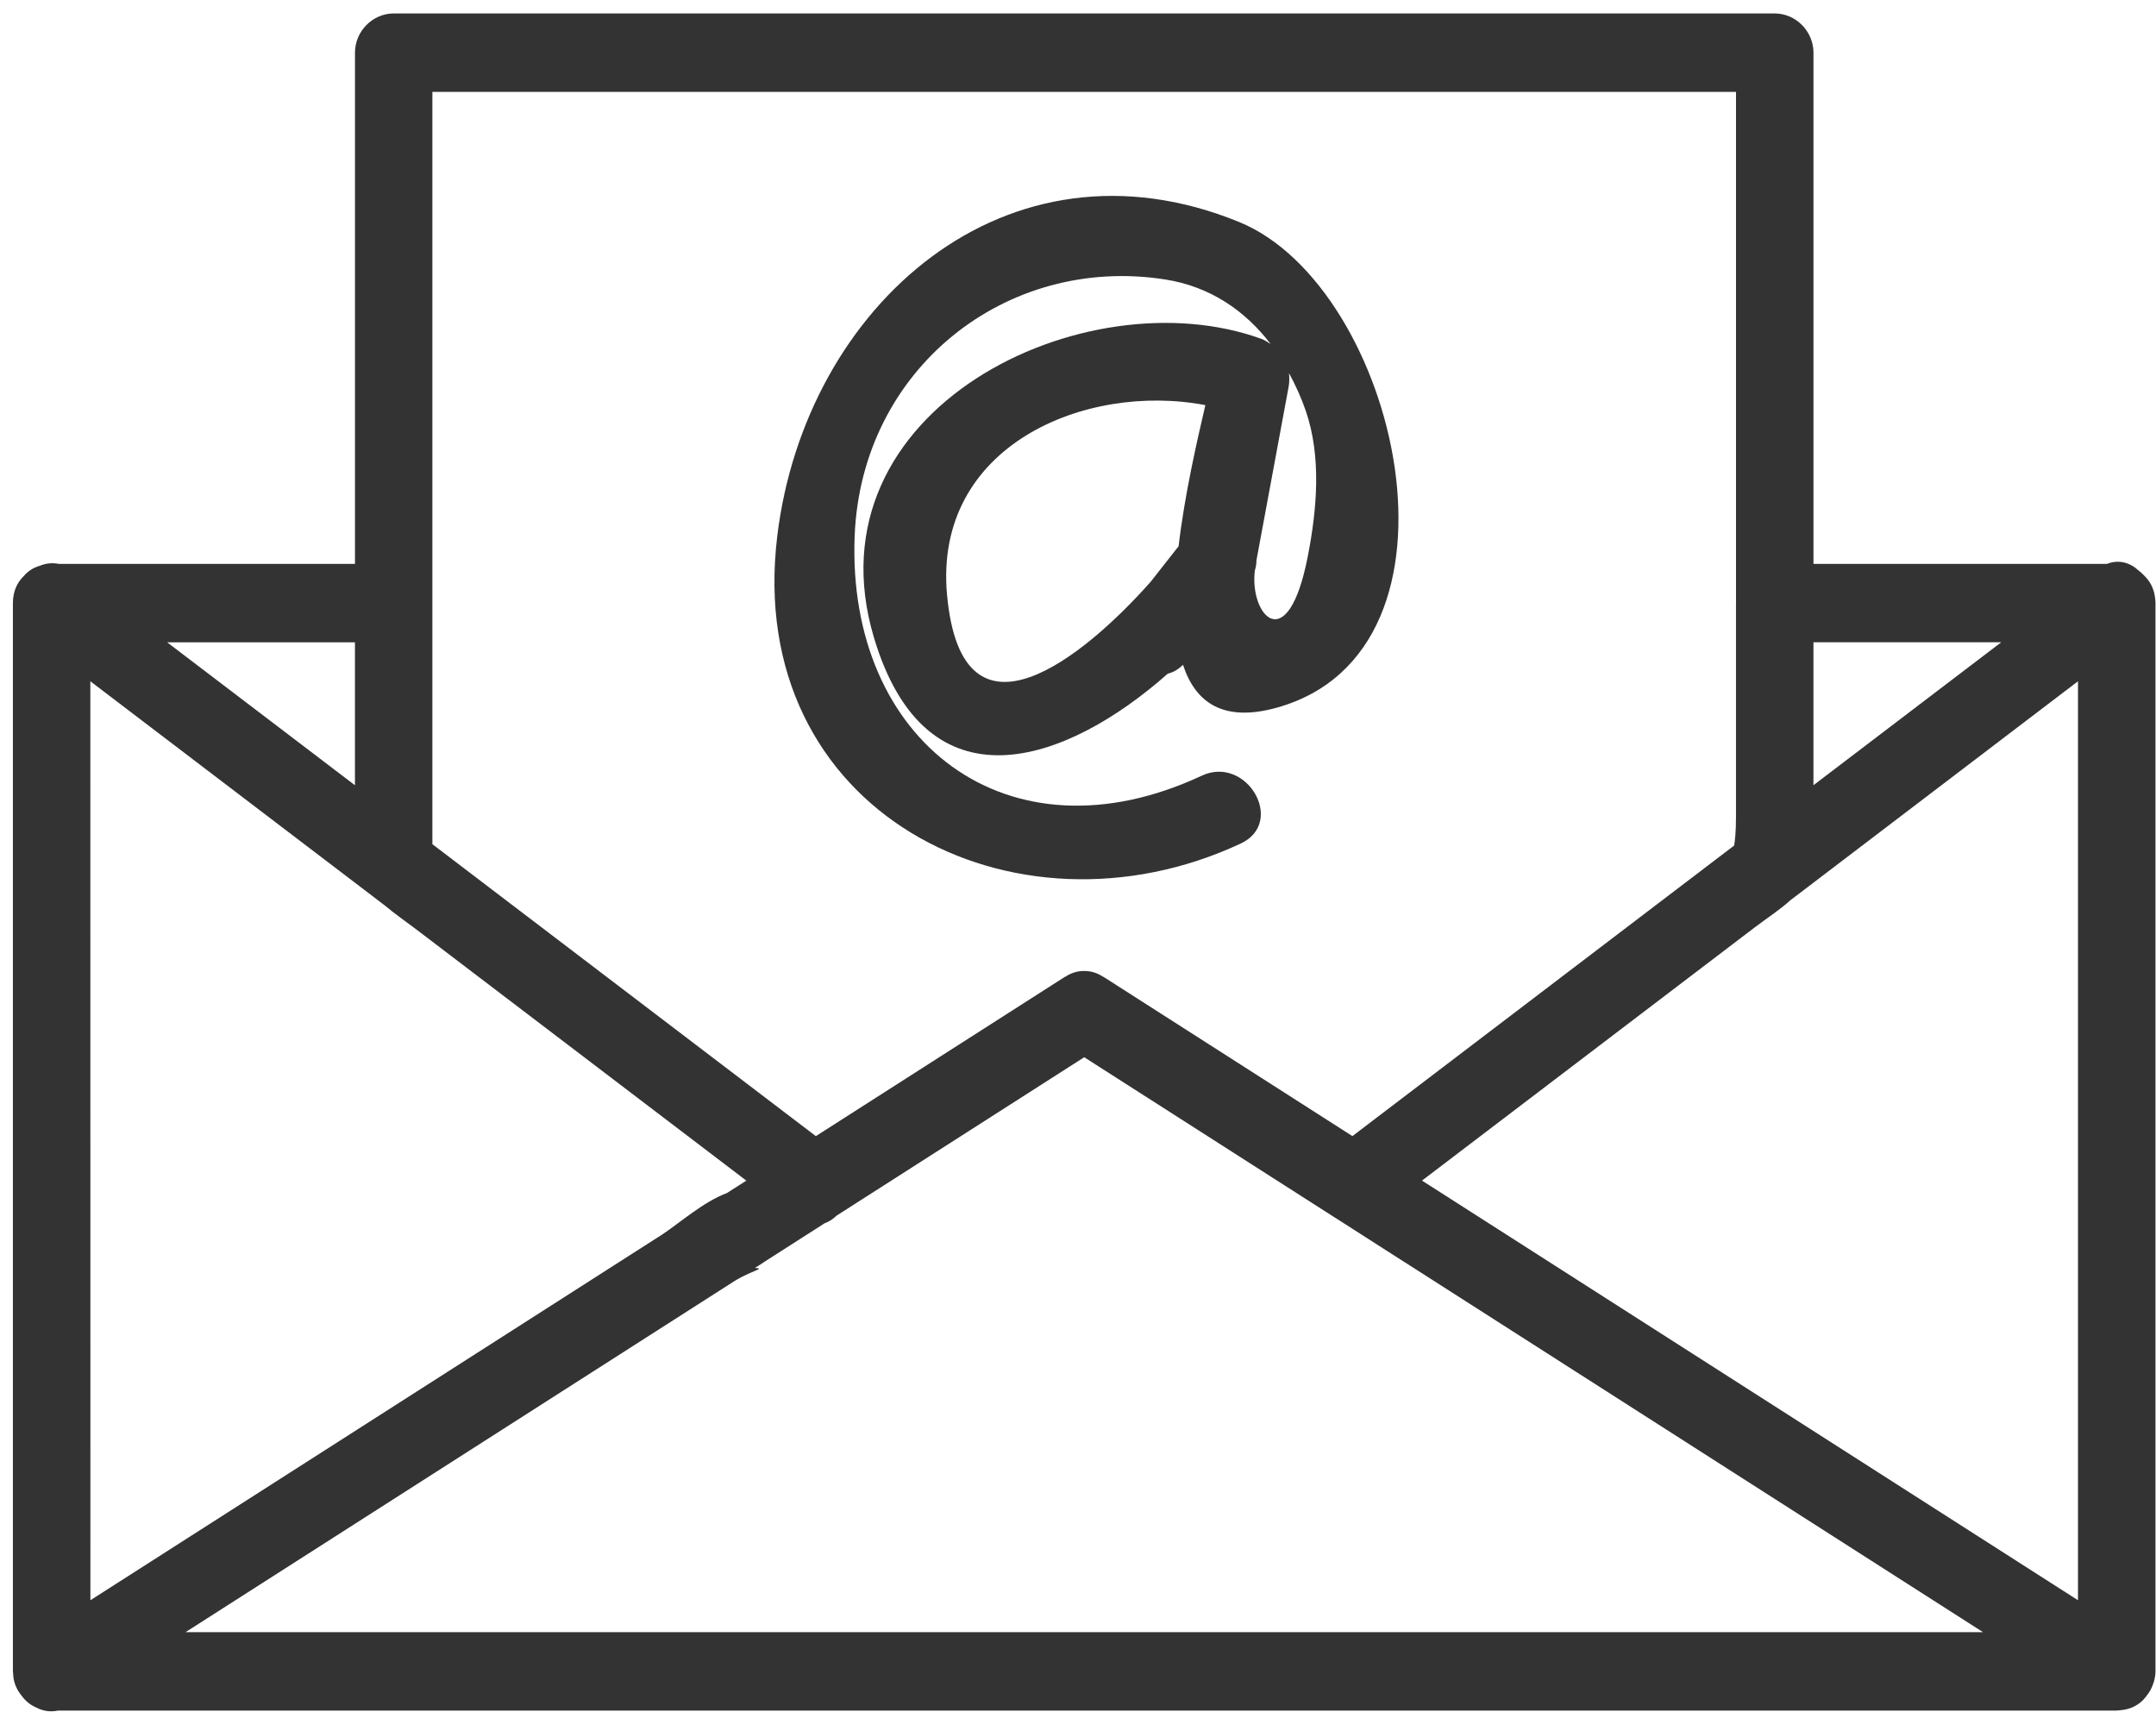
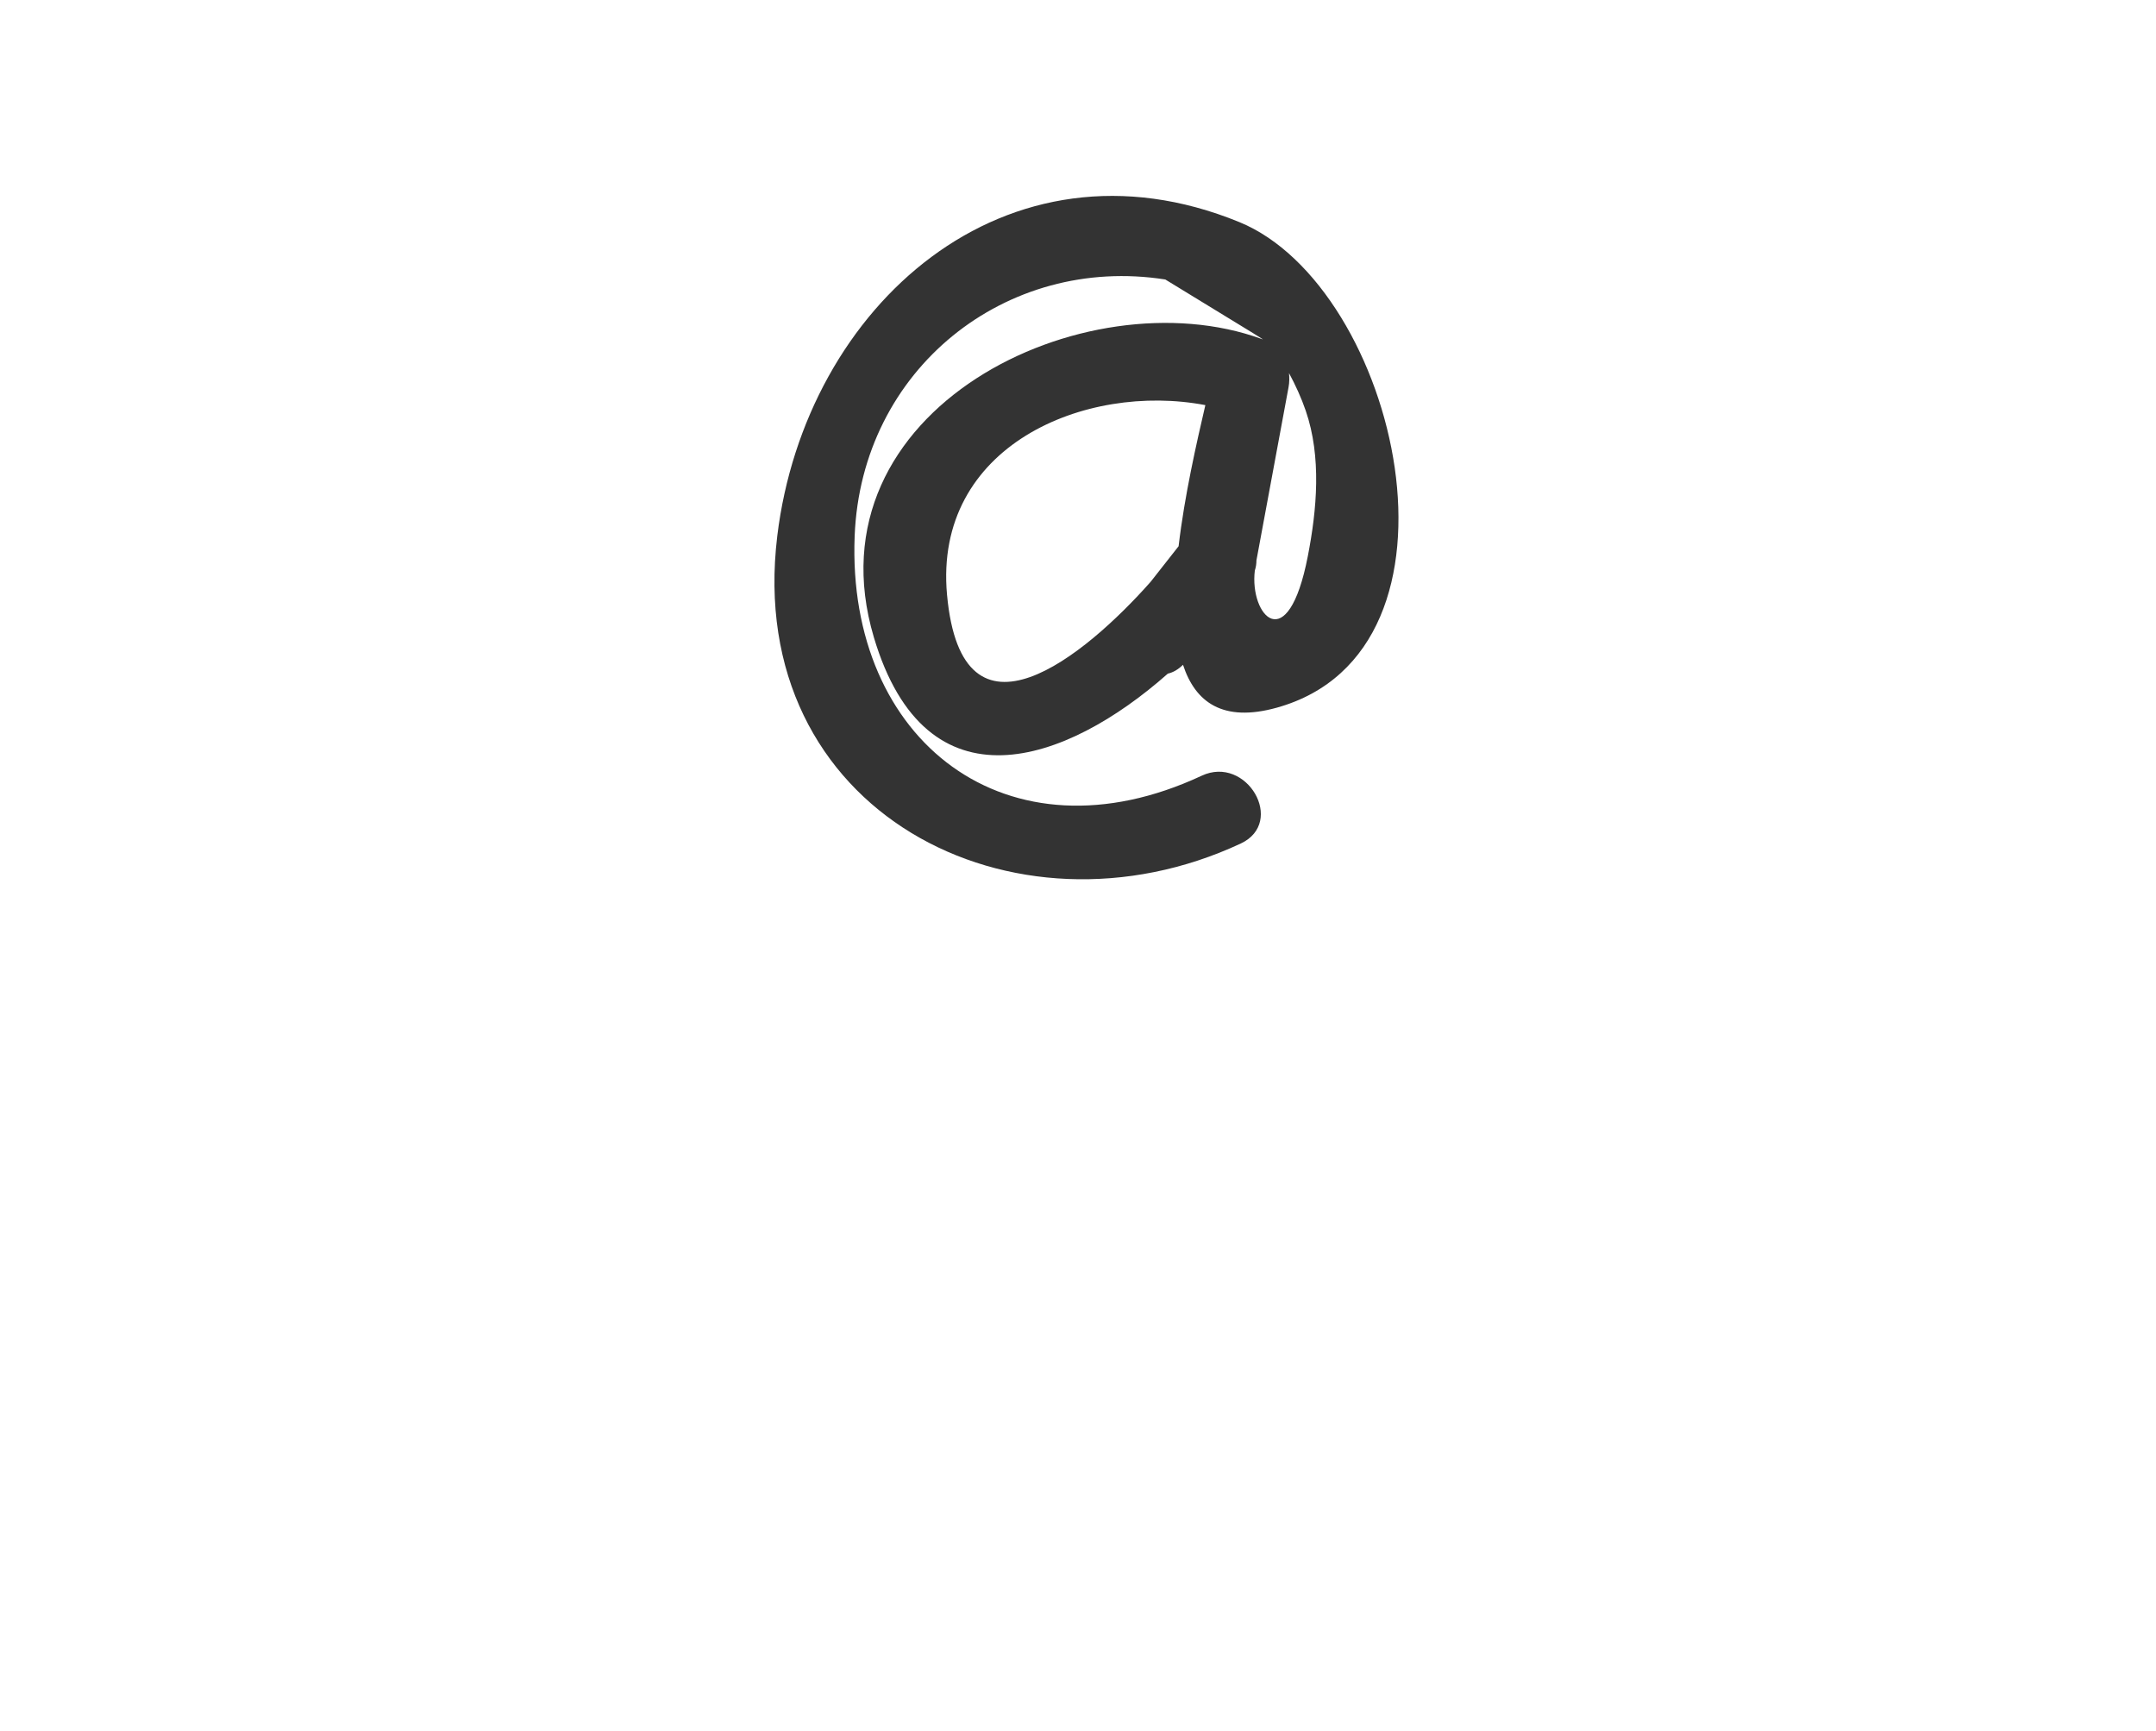
<svg xmlns="http://www.w3.org/2000/svg" width="71" height="57" viewBox="0 0 71 57">
  <g fill-opacity=".8" fill-rule="evenodd">
-     <path fill-rule="nonzero" d="M70.956,19.599 C70.91,19.344 70.796,19.142 70.642,18.985 C70.629,18.971 70.617,18.958 70.603,18.944 C70.593,18.935 70.583,18.924 70.573,18.915 C70.528,18.869 70.482,18.826 70.429,18.788 C70.152,18.528 69.78,18.413 69.383,18.568 C66.162,18.568 62.941,18.568 59.72,18.568 C59.72,12.957 59.72,7.345 59.72,1.734 C59.72,1.03 59.139,0.443 58.445,0.443 C43.285,0.443 28.125,0.443 12.965,0.443 C12.269,0.443 11.69,1.03 11.69,1.734 C11.69,7.345 11.69,12.957 11.69,18.568 C8.439,18.568 5.189,18.568 1.938,18.568 C1.726,18.523 1.511,18.548 1.31,18.63 C1.085,18.695 0.911,18.817 0.779,18.972 C0.566,19.179 0.425,19.472 0.425,19.859 C0.425,31.584 0.425,43.311 0.425,55.035 C0.425,55.062 0.431,55.088 0.433,55.115 C0.439,55.368 0.531,55.627 0.734,55.864 C0.85,56.02 1.004,56.146 1.197,56.227 C1.409,56.34 1.654,56.381 1.914,56.326 C24.497,56.326 47.08,56.326 69.663,56.326 C69.715,56.327 69.764,56.321 69.815,56.315 C69.929,56.306 70.033,56.286 70.129,56.254 C70.141,56.25 70.152,56.247 70.163,56.243 C70.386,56.16 70.561,56.021 70.686,55.845 C70.792,55.716 70.872,55.568 70.92,55.406 C70.926,55.389 70.932,55.374 70.936,55.356 C70.963,55.252 70.983,55.146 70.983,55.035 C70.983,43.31 70.983,31.583 70.983,19.858 C70.983,19.77 70.973,19.683 70.956,19.599 Z M59.719,21.149 C61.781,21.149 63.842,21.149 65.903,21.149 C63.841,22.717 61.78,24.287 59.719,25.856 C59.719,24.287 59.719,22.717 59.719,21.149 Z M14.239,27.232 C14.239,24.775 14.239,22.317 14.239,19.86 C14.239,19.86 14.239,19.86 14.239,19.859 C14.239,14.247 14.239,8.636 14.239,3.025 C28.549,3.025 42.859,3.025 57.169,3.025 C57.169,8.633 57.169,14.241 57.169,19.848 C57.169,19.851 57.168,19.854 57.168,19.857 C57.168,21.144 57.168,22.429 57.168,23.716 C57.168,24.786 57.168,25.856 57.168,26.926 C57.168,27.39 57.135,27.672 57.109,27.841 C54.697,29.677 52.284,31.514 49.873,33.349 C48.35,34.508 46.828,35.665 45.305,36.825 C45.048,37.02 44.792,37.214 44.537,37.41 C41.807,35.664 39.077,33.917 36.347,32.171 C36.339,32.166 36.33,32.165 36.323,32.161 C36.319,32.158 36.315,32.156 36.311,32.154 C36.13,32.035 35.921,31.969 35.695,31.973 C35.477,31.972 35.275,32.038 35.1,32.152 C35.096,32.155 35.093,32.155 35.089,32.158 C35.08,32.163 35.069,32.165 35.06,32.171 C32.329,33.917 29.598,35.665 26.867,37.411 C22.658,34.206 18.449,31.002 14.239,27.798 C14.239,27.61 14.239,27.422 14.239,27.232 Z M11.689,21.15 C11.689,22.719 11.689,24.288 11.689,25.857 C9.627,24.288 7.565,22.719 5.504,21.15 C7.565,21.15 9.627,21.15 11.689,21.15 Z M2.975,22.433 C6.088,24.802 9.199,27.171 12.31,29.539 C12.314,29.541 12.316,29.546 12.32,29.548 C12.437,29.637 12.553,29.725 12.67,29.814 C12.972,30.069 13.325,30.315 13.714,30.608 C17.334,33.364 20.956,36.12 24.578,38.876 C24.364,39.013 24.149,39.15 23.934,39.287 C23.18,39.564 22.382,40.268 21.814,40.646 C15.535,44.66 9.256,48.676 2.977,52.693 C2.977,42.608 2.976,32.52 2.975,22.433 Z M6.109,53.745 C12.131,49.893 18.154,46.042 24.177,42.19 C24.732,41.84 25.244,41.767 24.86,41.752 C24.954,41.692 25.048,41.631 25.142,41.572 C25.148,41.569 25.151,41.562 25.157,41.559 C25.824,41.132 26.491,40.706 27.158,40.279 C27.303,40.227 27.435,40.141 27.551,40.028 C30.269,38.29 32.986,36.552 35.705,34.813 C38.452,36.571 41.202,38.33 43.951,40.087 C43.953,40.088 43.953,40.088 43.955,40.088 C44.727,40.583 45.499,41.077 46.272,41.572 C46.275,41.574 46.277,41.574 46.279,41.575 C52.621,45.631 58.963,49.688 65.305,53.745 C45.571,53.745 25.84,53.745 6.109,53.745 Z M68.431,52.693 C67.356,52.006 66.283,51.319 65.208,50.631 C59.325,46.868 53.442,43.105 47.559,39.342 C47.315,39.187 47.072,39.032 46.828,38.875 C50.479,36.098 54.127,33.321 57.777,30.544 C58.197,30.227 58.616,29.955 58.96,29.643 C59.002,29.611 59.043,29.58 59.084,29.548 C59.086,29.547 59.087,29.546 59.088,29.546 C62.202,27.174 65.317,24.804 68.431,22.433 C68.431,32.521 68.431,42.608 68.431,52.693 Z" />
-     <path fill-rule="nonzero" d="M40.861,27.775 C42.352,27.075 41.055,24.851 39.573,25.543 C33.18,28.531 27.879,24.395 28.145,17.652 C28.362,12.148 33.138,8.381 38.375,9.203 C39.852,9.435 41.006,10.231 41.844,11.328 C41.749,11.267 41.659,11.202 41.543,11.16 C35.749,9.049 26.543,13.47 28.777,20.984 C30.5,26.774 35.104,25.152 38.459,22.181 C38.632,22.143 38.8,22.045 38.958,21.891 C39.361,23.124 40.272,23.796 42.045,23.303 C48.834,21.412 46.027,9.448 40.813,7.313 C33.142,4.171 26.515,10.07 25.596,17.653 C24.496,26.731 33.389,31.267 40.861,27.775 Z M38.813,17.986 C38.506,18.377 38.198,18.768 37.891,19.159 C35.755,21.572 31.677,24.965 31.187,19.584 C30.739,14.685 35.734,12.584 39.694,13.34 C39.407,14.577 39.01,16.306 38.813,17.986 Z M42.449,12.285 C42.661,12.68 42.852,13.093 43,13.525 C43.523,15.046 43.368,16.777 43.068,18.316 C42.411,21.696 41.143,20.268 41.323,18.787 C41.36,18.676 41.376,18.565 41.376,18.454 C41.73,16.553 42.081,14.65 42.434,12.748 C42.464,12.585 42.463,12.433 42.449,12.285 Z" />
+     <path fill-rule="nonzero" d="M40.861,27.775 C42.352,27.075 41.055,24.851 39.573,25.543 C33.18,28.531 27.879,24.395 28.145,17.652 C28.362,12.148 33.138,8.381 38.375,9.203 C41.749,11.267 41.659,11.202 41.543,11.16 C35.749,9.049 26.543,13.47 28.777,20.984 C30.5,26.774 35.104,25.152 38.459,22.181 C38.632,22.143 38.8,22.045 38.958,21.891 C39.361,23.124 40.272,23.796 42.045,23.303 C48.834,21.412 46.027,9.448 40.813,7.313 C33.142,4.171 26.515,10.07 25.596,17.653 C24.496,26.731 33.389,31.267 40.861,27.775 Z M38.813,17.986 C38.506,18.377 38.198,18.768 37.891,19.159 C35.755,21.572 31.677,24.965 31.187,19.584 C30.739,14.685 35.734,12.584 39.694,13.34 C39.407,14.577 39.01,16.306 38.813,17.986 Z M42.449,12.285 C42.661,12.68 42.852,13.093 43,13.525 C43.523,15.046 43.368,16.777 43.068,18.316 C42.411,21.696 41.143,20.268 41.323,18.787 C41.36,18.676 41.376,18.565 41.376,18.454 C41.73,16.553 42.081,14.65 42.434,12.748 C42.464,12.585 42.463,12.433 42.449,12.285 Z" />
  </g>
</svg>